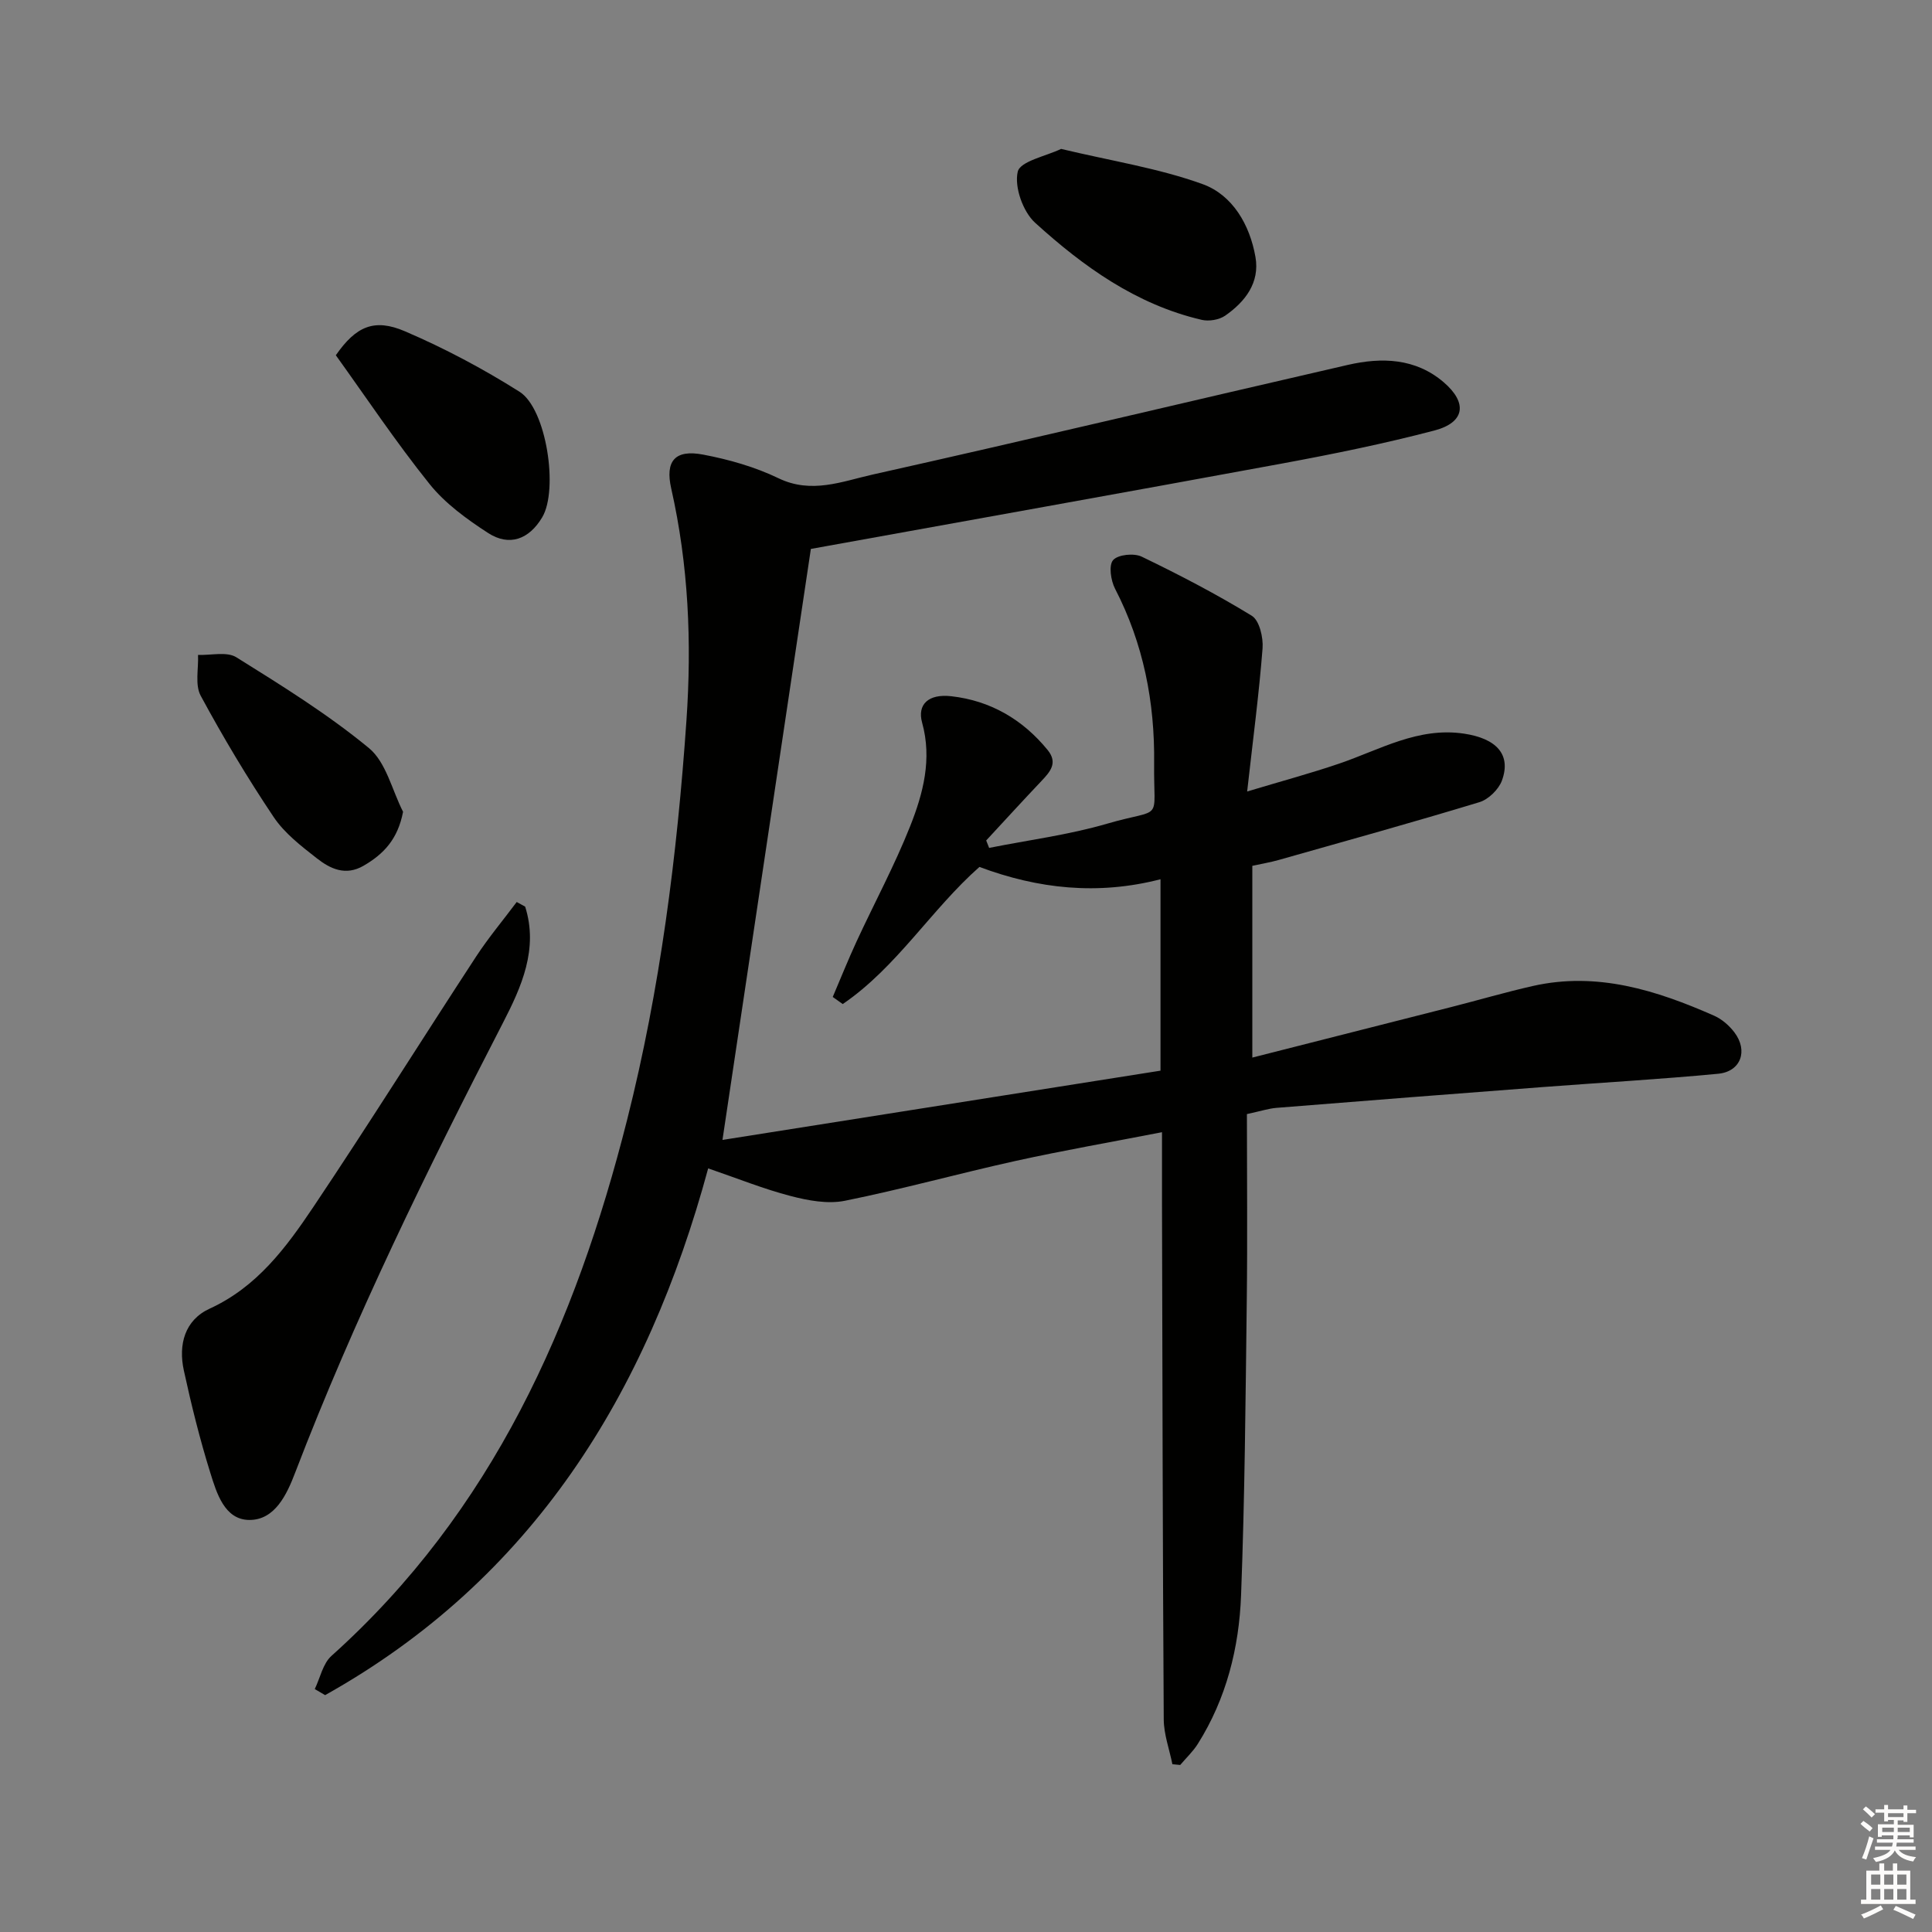
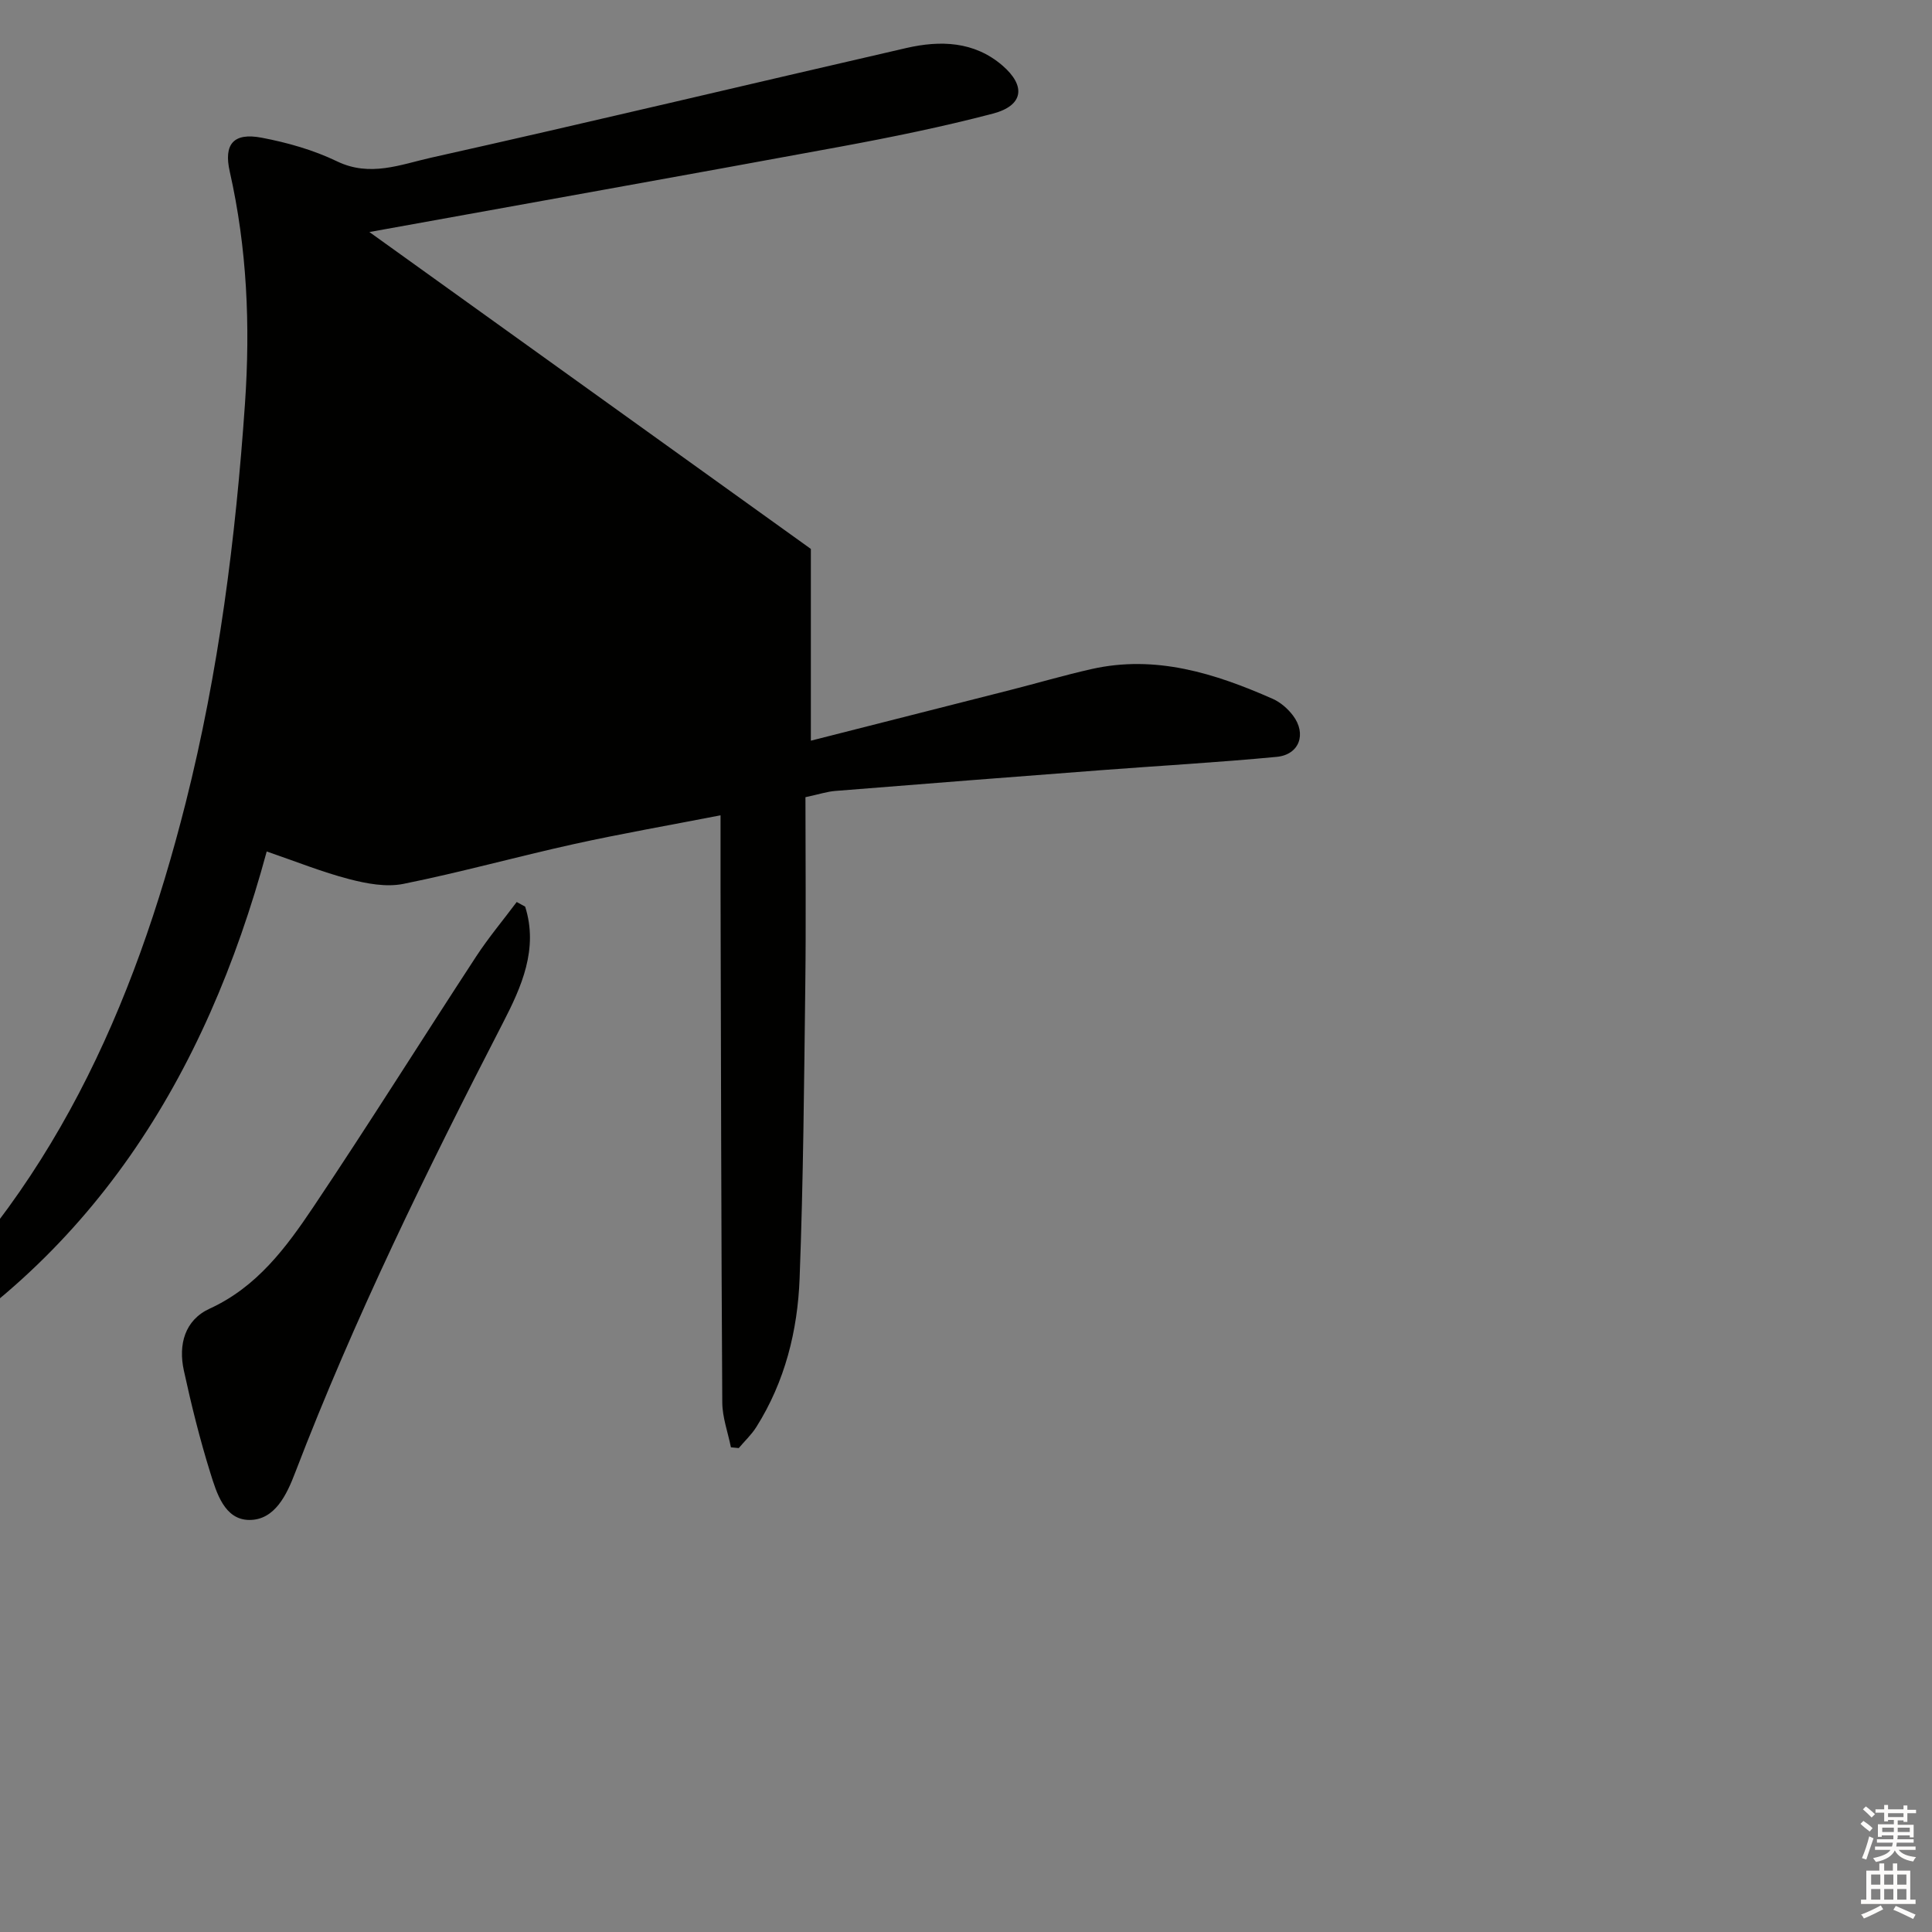
<svg xmlns="http://www.w3.org/2000/svg" enable-background="new 0 0 400 400" viewBox="0 0 400 400">
  <rect x="0" y="0" width="400" height="400" fill="#808080" stroke="none" />
  <g fill="#010100">
-     <path d="m167.88 113.65c-6.09 40.75-12.15 81.27-18.3 122.36 29.59-4.68 60.08-9.5 90.69-14.34 0-13.29 0-26.2 0-39.63-13 3.35-25.34 1.99-37.49-2.55-9.97 8.8-17.11 20.76-28.3 28.39-.69-.49-1.38-.98-2.07-1.47 1.63-3.82 3.17-7.67 4.91-11.44 3.69-7.99 7.89-15.77 11.13-23.94 2.68-6.77 4.56-13.86 2.46-21.43-1.03-3.74 1.29-6 6.06-5.45 8.07.91 14.77 4.8 19.94 11.14 2.17 2.67.5 4.52-1.32 6.44-3.84 4.05-7.61 8.18-11.41 12.28.2.51.41 1.03.61 1.54 8.15-1.63 16.46-2.69 24.41-5.01 11.86-3.45 9.61.05 9.75-12.52.15-12.64-2.21-24.76-8.09-36.13-.88-1.7-1.35-4.85-.4-5.93 1.01-1.15 4.32-1.48 5.92-.71 7.77 3.75 15.45 7.74 22.79 12.24 1.58.97 2.4 4.49 2.23 6.74-.73 9.4-1.97 18.76-3.19 29.64 7.28-2.19 13.24-3.79 19.07-5.78 8.42-2.87 16.31-7.61 25.82-6.2 6.7 1 9.83 4.31 7.86 9.71-.68 1.85-2.79 3.91-4.66 4.48-13.79 4.19-27.69 8.04-41.56 11.97-1.74.49-3.53.79-5.46 1.21v39.7c13.97-3.55 27.59-7 41.21-10.47 5.63-1.43 11.2-3.07 16.86-4.35 13.32-3.01 25.59.88 37.56 6.16 1.6.71 3.11 2.03 4.18 3.44 2.88 3.8 1.34 8.12-3.36 8.57-12.06 1.15-24.17 1.83-36.26 2.75-18.4 1.4-36.79 2.83-55.18 4.31-1.62.13-3.21.66-6.13 1.29 0 12.81.13 25.75-.03 38.7-.25 20.31-.41 40.63-1.18 60.93-.41 10.86-3.04 21.38-8.96 30.77-1 1.59-2.42 2.91-3.64 4.36-.54-.05-1.08-.11-1.62-.16-.62-3.09-1.77-6.18-1.79-9.27-.22-35.66-.27-71.32-.36-106.98-.01-4.63 0-9.26 0-14.6-10.53 2.05-20.47 3.78-30.32 5.95-11.81 2.61-23.49 5.86-35.35 8.25-3.55.71-7.61-.05-11.22-.99-5.58-1.45-10.97-3.63-17.07-5.72-12.64 46.67-36.38 85.05-79.31 109.06-.71-.42-1.43-.84-2.14-1.26 1.12-2.32 1.68-5.28 3.46-6.87 33.33-29.9 50.52-68.67 61.21-110.99 6.85-27.13 10.35-54.76 12.28-82.66 1.12-16.24.43-32.18-3.15-48.04-1.29-5.68.76-8.13 6.6-7.02 5.34 1.01 10.75 2.55 15.62 4.9 6.82 3.29 13.17.65 19.4-.75 32.87-7.34 65.63-15.18 98.46-22.72 7.02-1.61 14.01-1.41 19.85 3.59 4.99 4.28 4.39 8.33-1.92 9.99-10.4 2.73-20.97 4.88-31.55 6.84-32.45 5.98-64.96 11.78-97.55 17.68z" />
+     <path d="m167.88 113.65v39.7c13.97-3.55 27.59-7 41.21-10.47 5.63-1.43 11.2-3.07 16.86-4.35 13.32-3.01 25.59.88 37.56 6.16 1.6.71 3.11 2.03 4.18 3.44 2.88 3.8 1.34 8.12-3.36 8.57-12.06 1.15-24.17 1.83-36.26 2.75-18.4 1.4-36.79 2.83-55.18 4.31-1.62.13-3.21.66-6.13 1.29 0 12.81.13 25.75-.03 38.7-.25 20.31-.41 40.63-1.18 60.93-.41 10.86-3.04 21.38-8.96 30.77-1 1.59-2.42 2.91-3.64 4.36-.54-.05-1.08-.11-1.62-.16-.62-3.09-1.77-6.18-1.79-9.27-.22-35.66-.27-71.32-.36-106.98-.01-4.63 0-9.26 0-14.6-10.53 2.05-20.47 3.78-30.32 5.95-11.81 2.61-23.49 5.86-35.35 8.25-3.55.71-7.61-.05-11.22-.99-5.58-1.45-10.97-3.63-17.07-5.72-12.64 46.67-36.38 85.05-79.31 109.06-.71-.42-1.43-.84-2.14-1.26 1.12-2.32 1.68-5.28 3.46-6.87 33.33-29.9 50.52-68.67 61.21-110.99 6.85-27.13 10.35-54.76 12.28-82.66 1.12-16.24.43-32.18-3.15-48.04-1.29-5.68.76-8.13 6.6-7.02 5.34 1.01 10.75 2.55 15.62 4.9 6.82 3.29 13.17.65 19.4-.75 32.87-7.34 65.63-15.18 98.46-22.72 7.02-1.61 14.01-1.41 19.85 3.59 4.99 4.28 4.39 8.33-1.92 9.99-10.4 2.73-20.97 4.88-31.55 6.84-32.45 5.98-64.96 11.78-97.55 17.68z" />
    <path d="m108.73 187.71c2.77 8.75-.76 16.61-4.58 24.02-15.71 30.46-30.78 61.18-43.06 93.22-1.71 4.47-4.18 9.8-9.52 9.74-5.08-.06-6.72-5.56-8.03-9.77-2.17-6.96-3.93-14.06-5.48-21.19-1.16-5.33.17-10.42 5.37-12.8 9.78-4.48 15.81-12.64 21.44-21.03 11.48-17.12 22.42-34.6 33.7-51.85 2.56-3.92 5.6-7.54 8.41-11.3.57.32 1.16.64 1.75.96z" />
-     <path d="m219.69 30.83c10.4 2.49 20.16 3.99 29.27 7.28 6.24 2.25 9.8 8.43 10.97 15.1.93 5.31-2.13 9.27-6.28 12.15-1.24.86-3.36 1.21-4.85.86-13.53-3.15-24.5-11.02-34.49-20.1-2.52-2.29-4.33-7.41-3.6-10.56.49-2.19 5.9-3.24 8.98-4.73z" />
-     <path d="m69.53 73.55c4.15-5.97 7.93-7.7 14.31-4.96 8.19 3.51 16.17 7.75 23.71 12.51 5.61 3.53 8.1 20.3 4.71 26-2.71 4.56-6.8 6.11-11.22 3.24-4.41-2.86-8.89-6.11-12.13-10.16-6.94-8.65-13.11-17.91-19.38-26.63z" />
-     <path d="m83.45 168.07c-1.09 5.7-4.03 8.77-8.19 11.18-3.72 2.15-6.88.63-9.64-1.53-3.25-2.54-6.71-5.2-8.96-8.56-5.44-8.11-10.47-16.53-15.11-25.12-1.22-2.26-.42-5.61-.55-8.45 2.68.11 5.95-.74 7.93.49 9.41 5.87 18.92 11.77 27.45 18.8 3.56 2.93 4.78 8.71 7.07 13.19z" />
  </g>
  <path d="m385.2 377.6.6-.6c.6.4 1.3.9 1.9 1.5l-.6.7c-.8-.6-1.4-1.1-1.9-1.6zm.3 7.1c.6-1.4 1.1-2.9 1.5-4.5.3.1.6.3.9.4-.5 1.4-1 2.9-1.5 4.4zm.2-10.1.6-.6c.7.5 1.3 1.1 1.9 1.6l-.7.7c-.6-.6-1.2-1.2-1.8-1.7zm8.4-.8h.8v.9h1.8v.7h-1.8v1.8h-.8v-.3h-1.2v.9h3.3v2.6h-.8v-.4h-2.5c0 .3 0 .6-.1.8h3.4v.7h-3.5c0 .3-.1.6-.1.8h4v.7h-3.5c.7.9 1.9 1.3 3.6 1.5-.2.2-.4.5-.6.9-1.9-.3-3.2-1.1-3.8-2.3-.5 1.1-1.8 2-3.9 2.4-.2-.3-.4-.5-.6-.8 1.9-.4 3.1-.9 3.6-1.7h-3.2v-.7h3.5c.1-.2.1-.5.2-.8h-3.3v-.7h3.4c0-.2 0-.5 0-.8h-2.4v.3h-.8v-2.6h3.3v-.9h-1.2v.3h-.8v-1.8h-1.8v-.7h1.8v-.9h.8v.9h3.2zm-4.4 5.5h2.4c0-.3 0-.6 0-.9h-2.4zm1.2-3.1h3.2v-.8h-3.2zm4.4 2.2h-2.4v.9h2.5v-.9z" fill="#fcfbfa" />
  <path d="m389.2 385.8h.9v1.5h1.8v-1.5h.9v1.5h2.7v6h1.1v.9h-11.3v-.9h1.1v-6h2.7v-1.5zm.2 8.7.5.8c-1.2.6-2.5 1.3-4 1.9-.2-.3-.3-.6-.6-.8 1.6-.6 3-1.3 4.1-1.9zm-2-4.3h1.9v-2.1h-1.9zm0 3.1h1.9v-2.2h-1.9zm2.7-3.1h1.9v-2.1h-1.9zm0 3.1h1.9v-2.2h-1.9zm2.4 1.3c1.4.6 2.7 1.2 4.1 1.8l-.5.9c-1.5-.7-2.8-1.4-4.1-1.9zm2.2-6.5h-1.9v2.1h1.9zm-1.9 5.2h1.9v-2.2h-1.9z" fill="#fcfbfa" />
</svg>